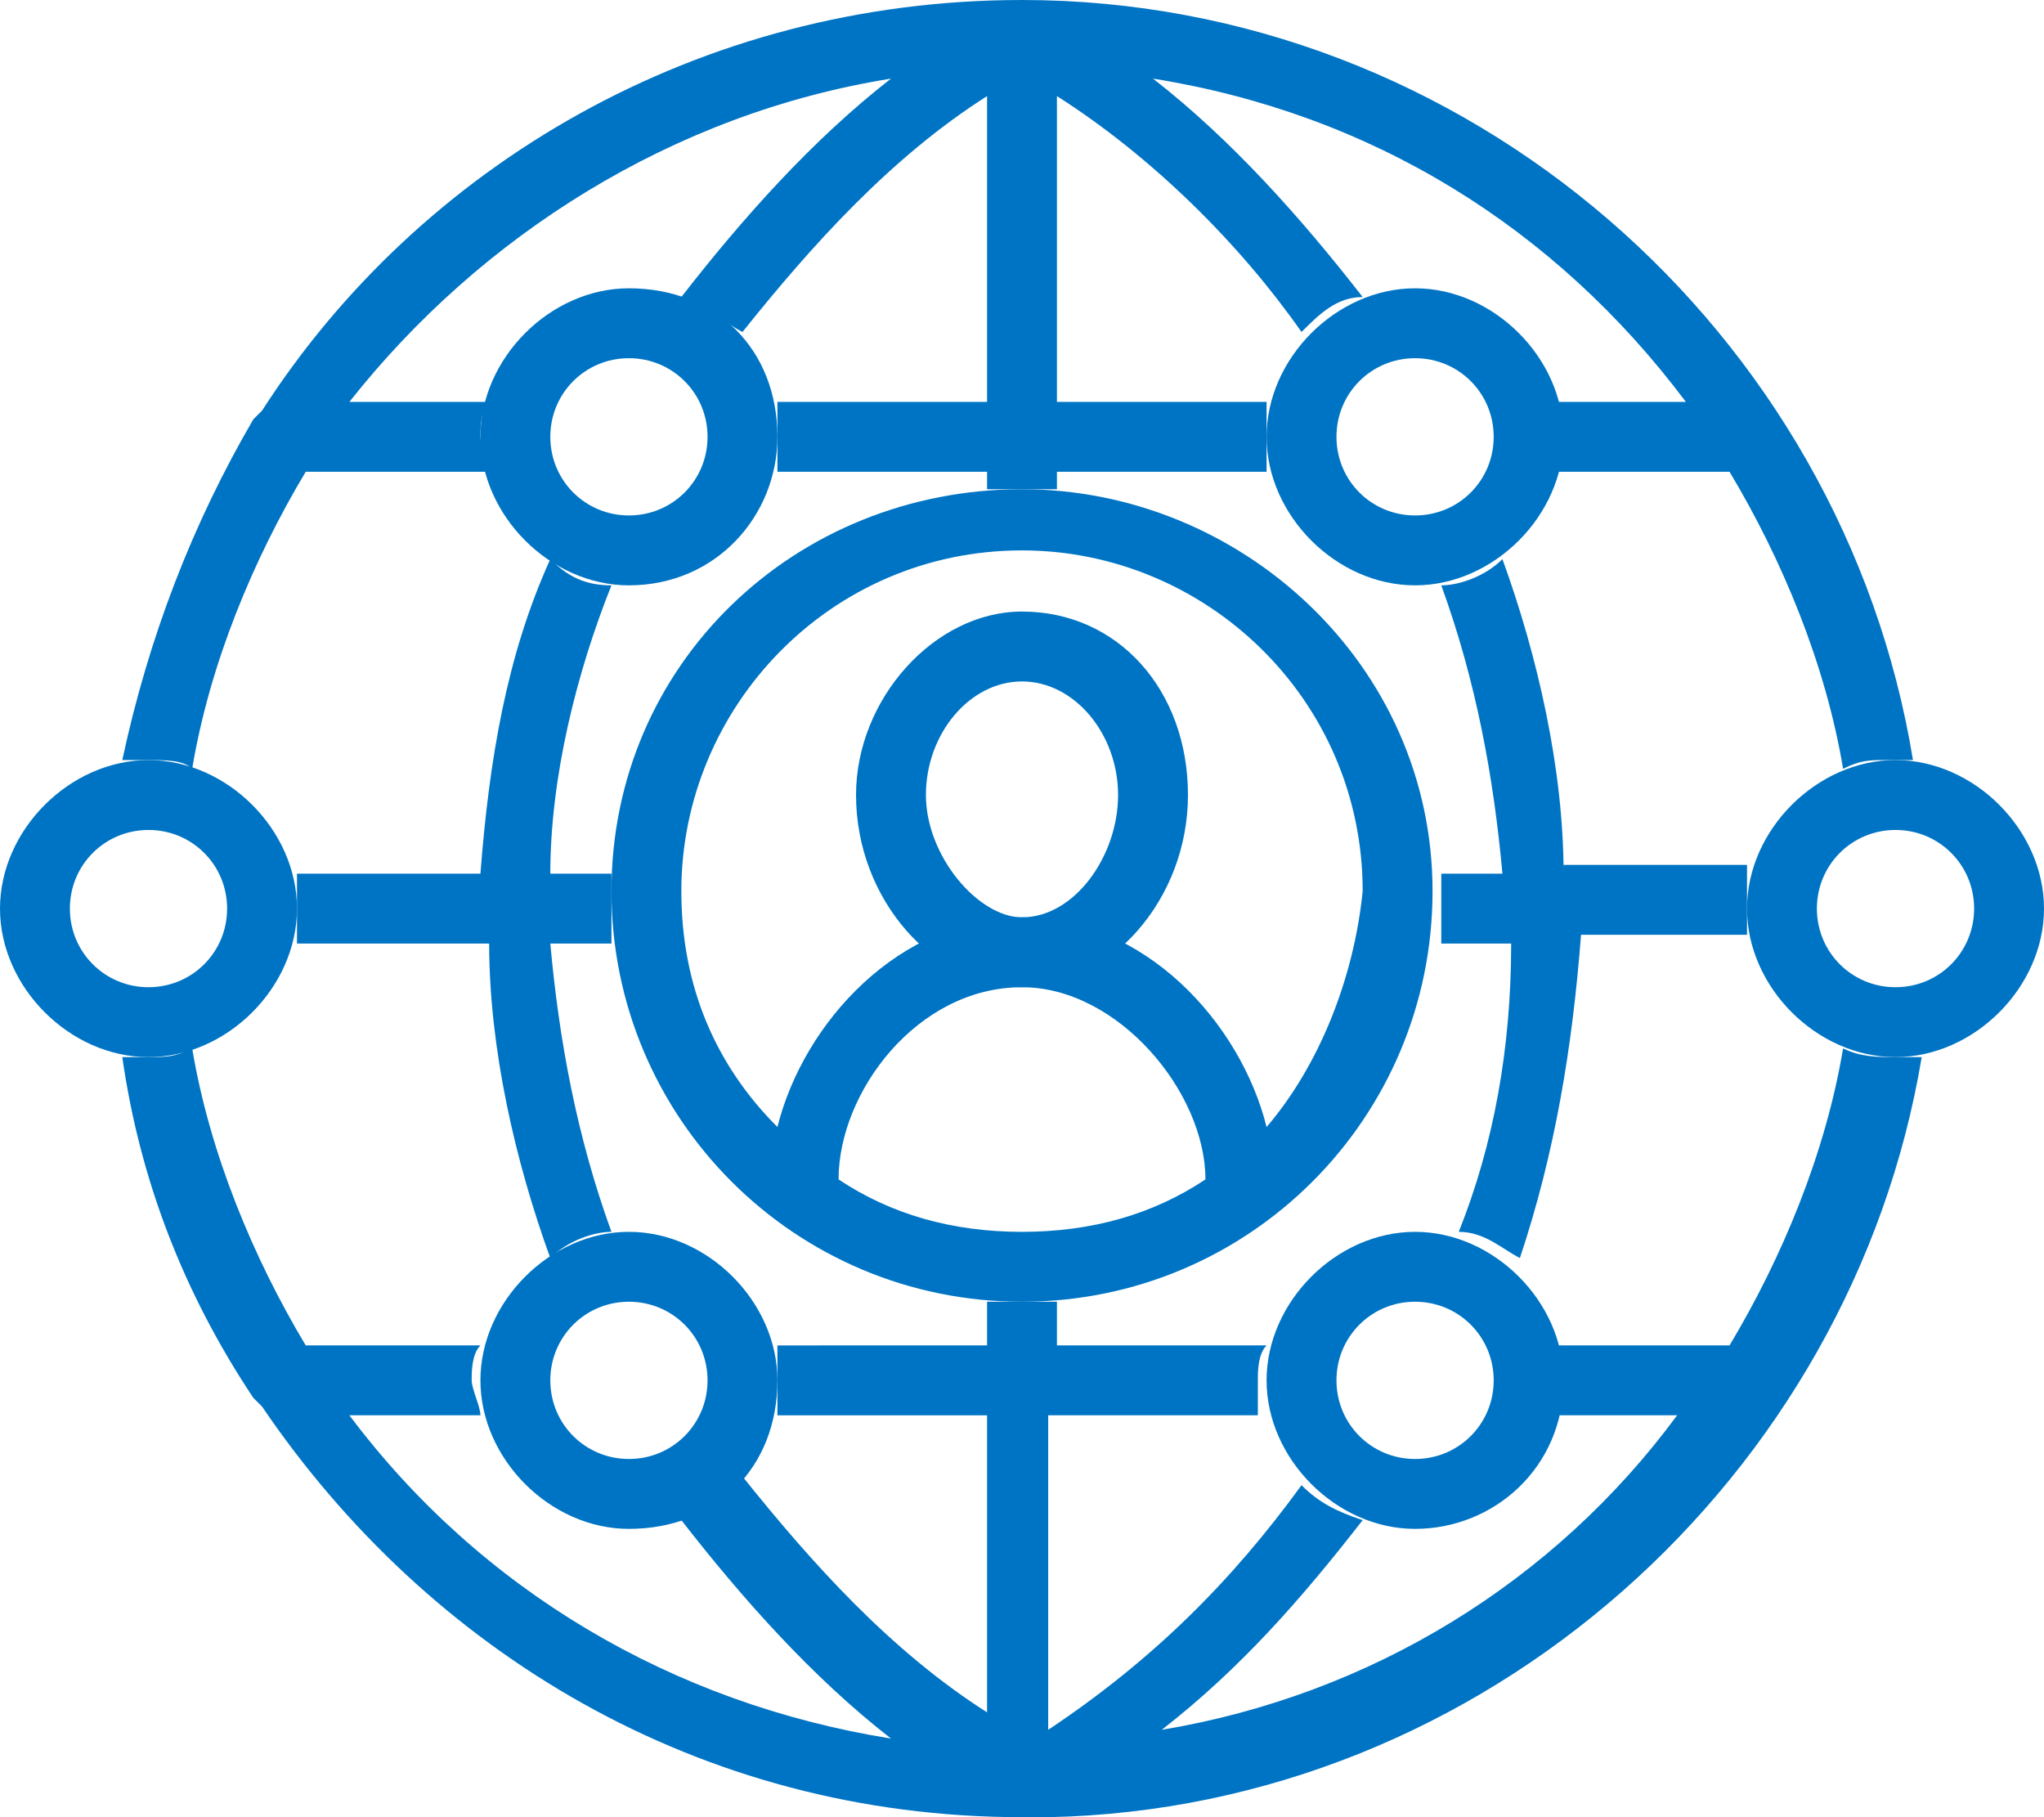
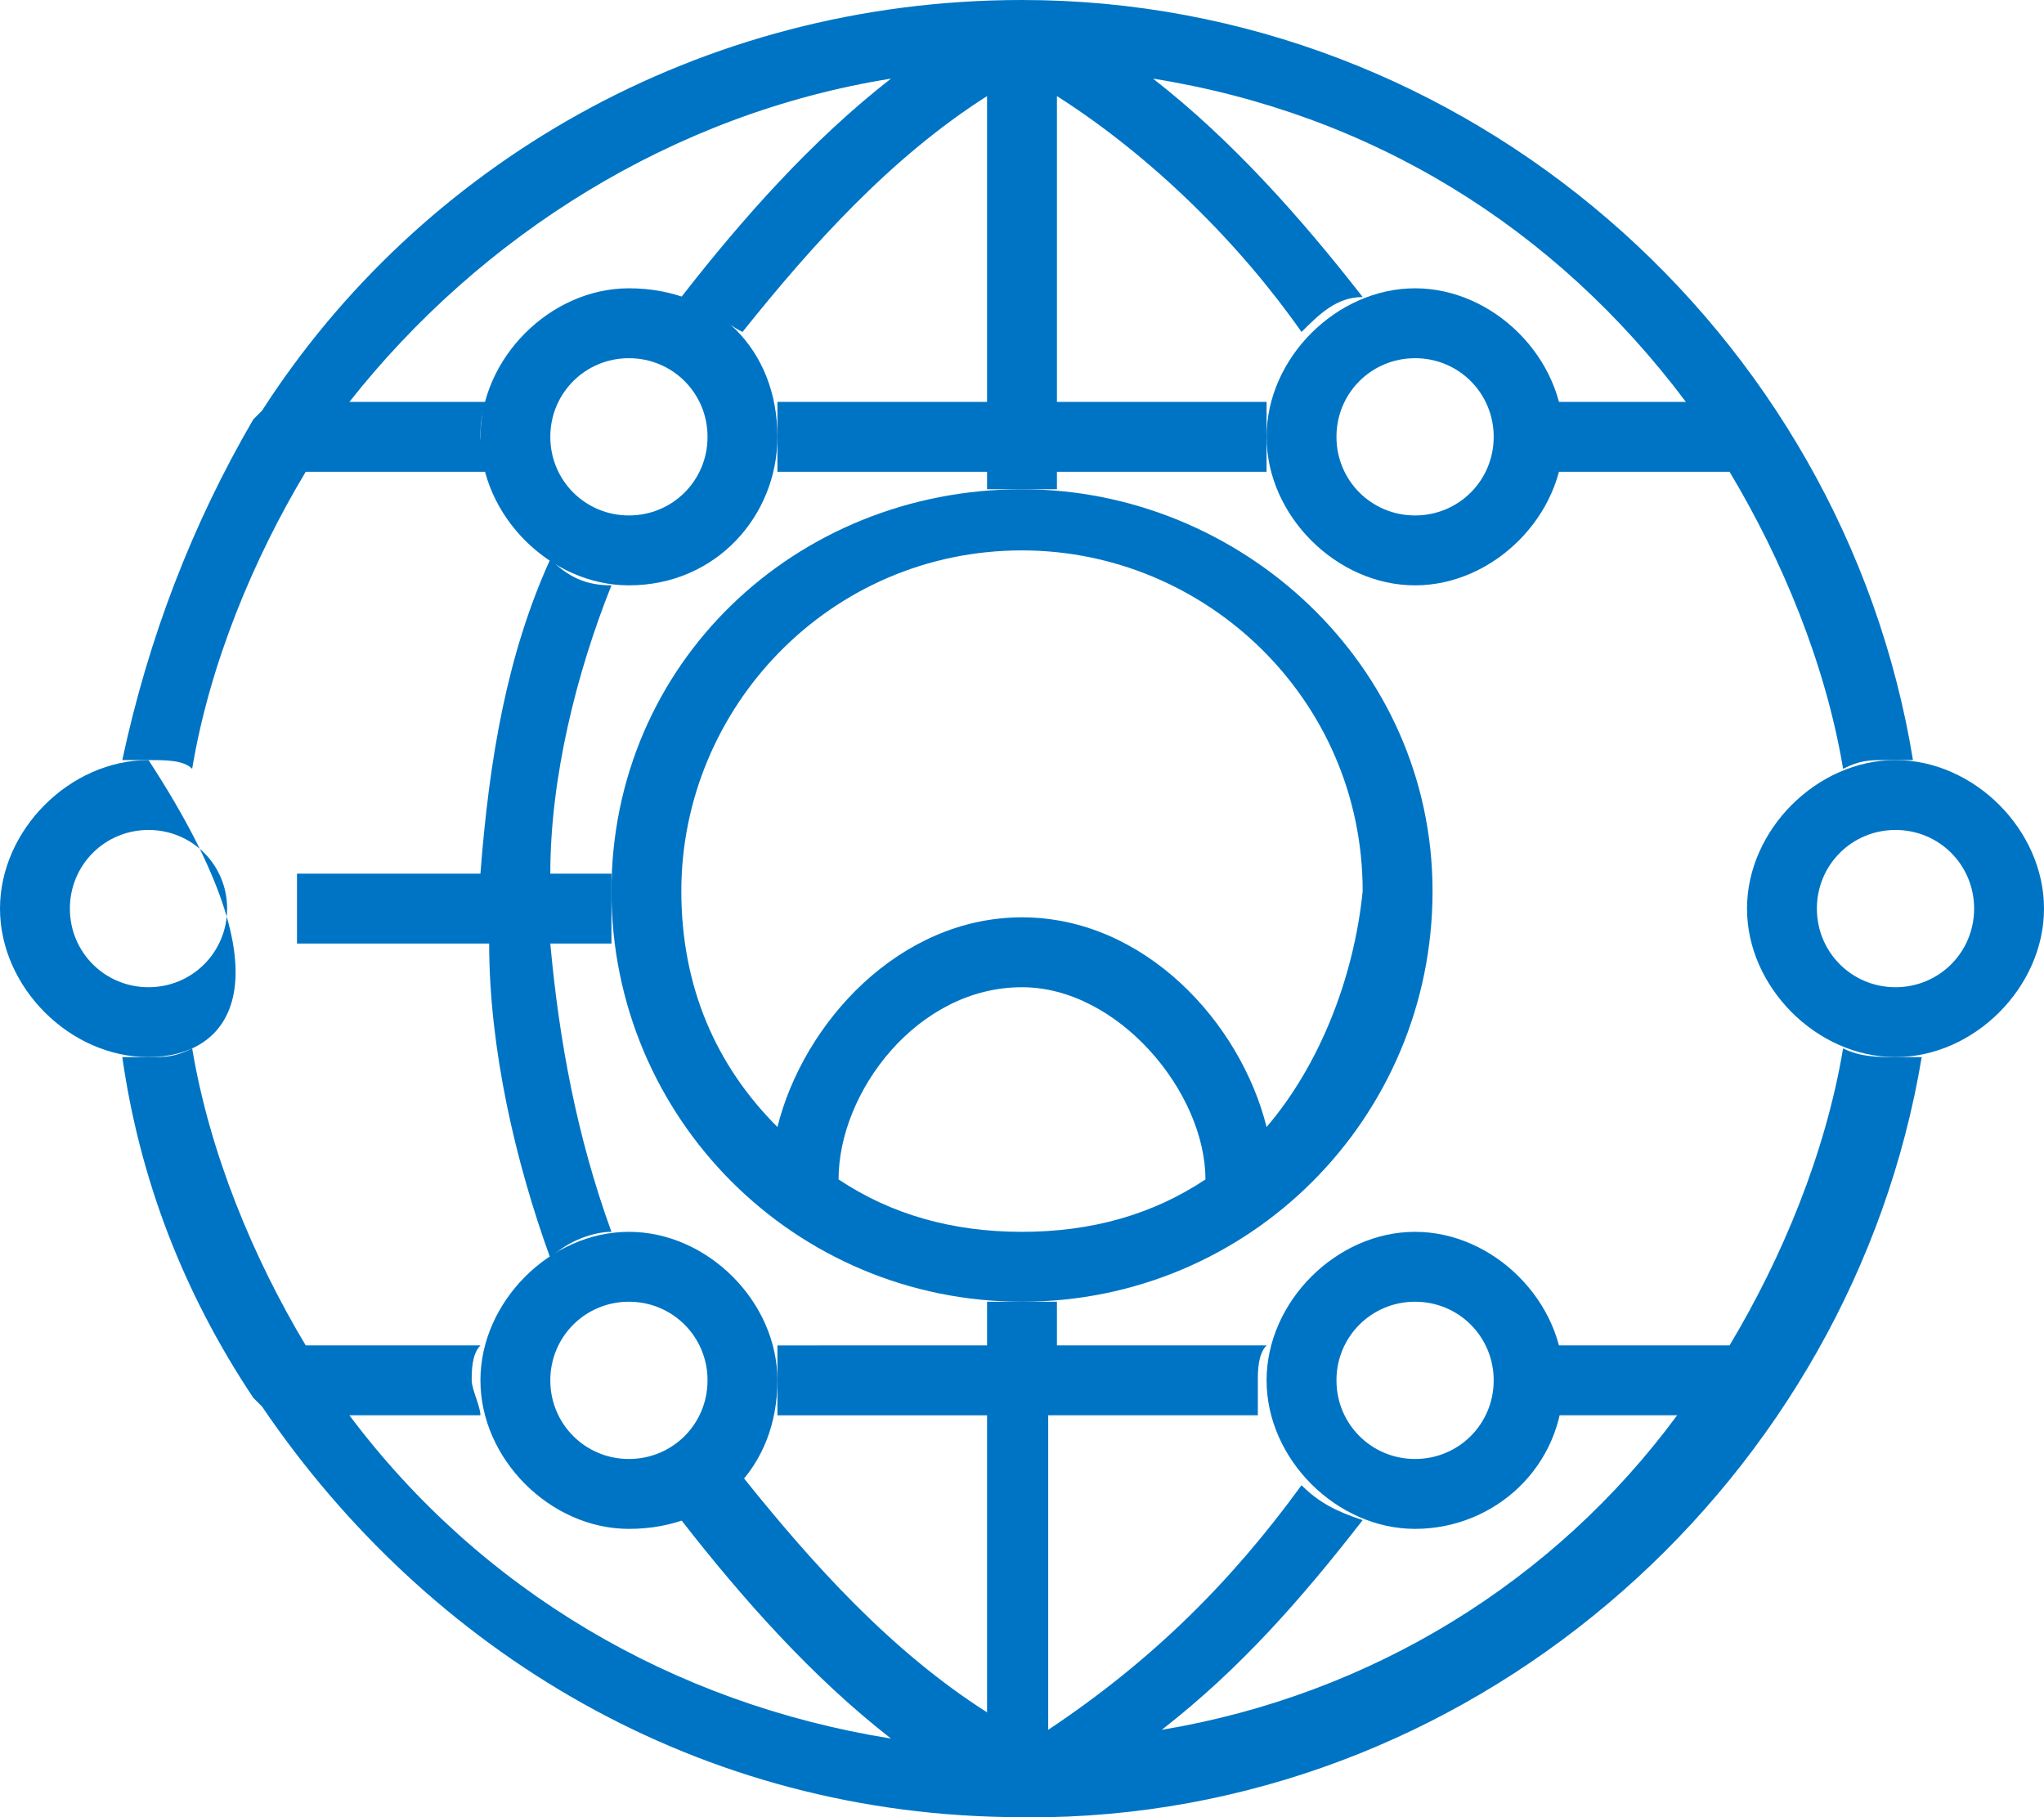
<svg xmlns="http://www.w3.org/2000/svg" version="1.1" id="Layer_1" x="0px" y="0px" viewBox="0 0 23.4 20.8" style="enable-background:new 0 0 23.4 20.8;" xml:space="preserve">
  <style type="text/css">
	.st0{fill:#0074C4;}
</style>
  <g>
    <path class="st0" d="M16.2,6.7c-0.9,0-1.7-0.8-1.7-1.7c0-0.9,0.8-1.7,1.7-1.7c0.9,0,1.7,0.8,1.7,1.7C17.9,5.9,17.1,6.7,16.2,6.7z    M16.2,4.1c-0.5,0-0.9,0.4-0.9,0.9c0,0.5,0.4,0.9,0.9,0.9c0.5,0,0.9-0.4,0.9-0.9C17.1,4.5,16.7,4.1,16.2,4.1z" />
    <path class="st0" d="M7.2,17.5c-0.9,0-1.7-0.8-1.7-1.7c0-0.9,0.8-1.7,1.7-1.7c0.9,0,1.7,0.8,1.7,1.7C8.9,16.8,8.2,17.5,7.2,17.5z    M7.2,14.9c-0.5,0-0.9,0.4-0.9,0.9c0,0.5,0.4,0.9,0.9,0.9c0.5,0,0.9-0.4,0.9-0.9C8.1,15.3,7.7,14.9,7.2,14.9z" />
    <path class="st0" d="M16.2,17.5c-0.9,0-1.7-0.8-1.7-1.7c0-0.9,0.8-1.7,1.7-1.7c0.9,0,1.7,0.8,1.7,1.7   C17.9,16.8,17.1,17.5,16.2,17.5z M16.2,14.9c-0.5,0-0.9,0.4-0.9,0.9c0,0.5,0.4,0.9,0.9,0.9c0.5,0,0.9-0.4,0.9-0.9   C17.1,15.3,16.7,14.9,16.2,14.9z" />
    <path class="st0" d="M7.2,6.7C6.3,6.7,5.5,5.9,5.5,5c0-0.9,0.8-1.7,1.7-1.7C8.2,3.3,8.9,4,8.9,5C8.9,5.9,8.2,6.7,7.2,6.7z M7.2,4.1   C6.7,4.1,6.3,4.5,6.3,5c0,0.5,0.4,0.9,0.9,0.9S8.1,5.5,8.1,5C8.1,4.5,7.7,4.1,7.2,4.1z" />
-     <path class="st0" d="M1.7,12.1c-0.9,0-1.7-0.8-1.7-1.7c0-0.9,0.8-1.7,1.7-1.7s1.7,0.8,1.7,1.7C3.4,11.3,2.6,12.1,1.7,12.1z    M1.7,9.5c-0.5,0-0.9,0.4-0.9,0.9c0,0.5,0.4,0.9,0.9,0.9c0.5,0,0.9-0.4,0.9-0.9C2.6,9.9,2.2,9.5,1.7,9.5z" />
+     <path class="st0" d="M1.7,12.1c-0.9,0-1.7-0.8-1.7-1.7c0-0.9,0.8-1.7,1.7-1.7C3.4,11.3,2.6,12.1,1.7,12.1z    M1.7,9.5c-0.5,0-0.9,0.4-0.9,0.9c0,0.5,0.4,0.9,0.9,0.9c0.5,0,0.9-0.4,0.9-0.9C2.6,9.9,2.2,9.5,1.7,9.5z" />
    <path class="st0" d="M21.7,12.1c-0.9,0-1.7-0.8-1.7-1.7c0-0.9,0.8-1.7,1.7-1.7c0.9,0,1.7,0.8,1.7,1.7   C23.4,11.3,22.6,12.1,21.7,12.1z M21.7,9.5c-0.5,0-0.9,0.4-0.9,0.9c0,0.5,0.4,0.9,0.9,0.9c0.5,0,0.9-0.4,0.9-0.9   C22.6,9.9,22.2,9.5,21.7,9.5z" />
    <path class="st0" d="M11.7,5.6C9.1,5.6,7,7.6,7,10.2s2.1,4.7,4.7,4.7c2.6,0,4.7-2.1,4.7-4.7S14.2,5.6,11.7,5.6z M9.6,13.5   c0-1,0.9-2.2,2.1-2.2c1.1,0,2.1,1.2,2.1,2.2c-0.6,0.4-1.3,0.6-2.1,0.6C10.9,14.1,10.2,13.9,9.6,13.5z M14.5,12.9   c-0.3-1.2-1.4-2.4-2.8-2.4c-1.4,0-2.5,1.2-2.8,2.4c-0.7-0.7-1.1-1.6-1.1-2.7c0-2.1,1.7-3.9,3.9-3.9c2.1,0,3.9,1.7,3.9,3.9   C15.5,11.2,15.1,12.2,14.5,12.9z" />
-     <path class="st0" d="M11.7,11.3c-1,0-1.9-1-1.9-2.2c0-1.1,0.9-2.1,1.9-2.1c1.1,0,1.9,0.9,1.9,2.1C13.6,10.3,12.7,11.3,11.7,11.3z    M11.7,7.8c-0.6,0-1.1,0.6-1.1,1.3c0,0.7,0.6,1.4,1.1,1.4c0.6,0,1.1-0.7,1.1-1.4C12.8,8.4,12.3,7.8,11.7,7.8z" />
-     <path class="st0" d="M17.9,10c0-1.2-0.3-2.5-0.7-3.6c-0.2,0.2-0.5,0.3-0.7,0.3c0.4,1.1,0.6,2.2,0.7,3.3h-0.7c0,0.1,0,0.2,0,0.2   c0,0.2,0,0.4,0,0.6h0.8c0,1.2-0.2,2.3-0.6,3.3c0.3,0,0.5,0.2,0.7,0.3c0.4-1.2,0.6-2.4,0.7-3.7H20c0-0.1,0-0.3,0-0.4   c0-0.1,0-0.3,0-0.4H17.9z" />
    <path class="st0" d="M21.1,12c-0.2,1.2-0.7,2.4-1.3,3.4h-2c0,0.1,0,0.3,0,0.4s0,0.3,0,0.4h1.4c-1.4,1.9-3.5,3.2-5.9,3.6   c0.9-0.7,1.6-1.5,2.3-2.4c-0.3-0.1-0.5-0.2-0.7-0.4c-0.8,1.1-1.7,2-2.9,2.8v-3.6h2.4c0-0.1,0-0.3,0-0.4s0-0.3,0.1-0.4h-2.4v-0.5   c-0.1,0-0.3,0-0.4,0c-0.1,0-0.3,0-0.4,0v0.5H8.9c0,0.1,0,0.3,0,0.4s0,0.3,0,0.4h2.4v3.4c-1.1-0.7-2-1.7-2.8-2.7   c-0.2,0.2-0.4,0.4-0.7,0.5c0.7,0.9,1.5,1.8,2.4,2.5c-2.5-0.4-4.7-1.7-6.2-3.7h1.5c0-0.1-0.1-0.3-0.1-0.4s0-0.3,0.1-0.4h-2   c-0.6-1-1.1-2.2-1.3-3.4c-0.2,0.1-0.3,0.1-0.5,0.1c-0.1,0-0.2,0-0.3,0c0.2,1.4,0.7,2.7,1.5,3.9C2.9,16,3,16.1,3,16.1   c1.9,2.8,5,4.7,8.7,4.7l0.1,0c0,0,0,0,0.1,0c0,0,0,0,0.1,0c0,0,0,0,0,0c5-0.1,9.2-3.9,10-8.7c-0.1,0-0.2,0-0.3,0   C21.5,12.1,21.3,12.1,21.1,12z" />
    <path class="st0" d="M7,10.2c0-0.1,0-0.2,0-0.2H6.3c0-1.1,0.3-2.3,0.7-3.3c-0.3,0-0.5-0.1-0.7-0.3C5.8,7.5,5.6,8.7,5.5,10H3.4   c0,0.1,0,0.3,0,0.4c0,0.1,0,0.3,0,0.4h2.2c0,1.2,0.3,2.5,0.7,3.6c0.2-0.2,0.5-0.3,0.7-0.3c-0.4-1.1-0.6-2.2-0.7-3.3H7   C7,10.6,7,10.4,7,10.2z" />
    <path class="st0" d="M11.7,0L11.7,0C11.7,0,11.7,0,11.7,0C11.7,0,11.7,0,11.7,0C8,0,4.8,1.9,3,4.7c0,0-0.1,0.1-0.1,0.1   C2.2,6,1.7,7.3,1.4,8.7c0.1,0,0.2,0,0.3,0c0.2,0,0.4,0,0.5,0.1c0.2-1.2,0.7-2.4,1.3-3.4h2.1c0-0.1-0.1-0.3-0.1-0.4   c0-0.1,0-0.3,0.1-0.4H4c1.5-1.9,3.7-3.3,6.2-3.7C9.3,1.6,8.5,2.5,7.8,3.4c0.3,0.1,0.5,0.3,0.7,0.4c0.8-1,1.7-2,2.8-2.7v3.5H8.9   c0,0.1,0,0.3,0,0.4c0,0.1,0,0.3,0,0.4h2.4v0.2c0.1,0,0.3,0,0.4,0c0.1,0,0.3,0,0.4,0V5.4h2.4c0-0.1,0-0.3,0-0.4c0-0.1,0-0.3,0-0.4   h-2.4V1.1c1.1,0.7,2.1,1.7,2.8,2.7c0.2-0.2,0.4-0.4,0.7-0.4c-0.7-0.9-1.5-1.8-2.4-2.5c2.5,0.4,4.6,1.7,6.1,3.7h-1.5   c0,0.1,0,0.3,0,0.4c0,0.1,0,0.3,0,0.4h2c0.6,1,1.1,2.2,1.3,3.4c0.2-0.1,0.3-0.1,0.5-0.1c0.1,0,0.2,0,0.3,0C21.1,3.8,16.8,0,11.7,0z   " />
  </g>
</svg>